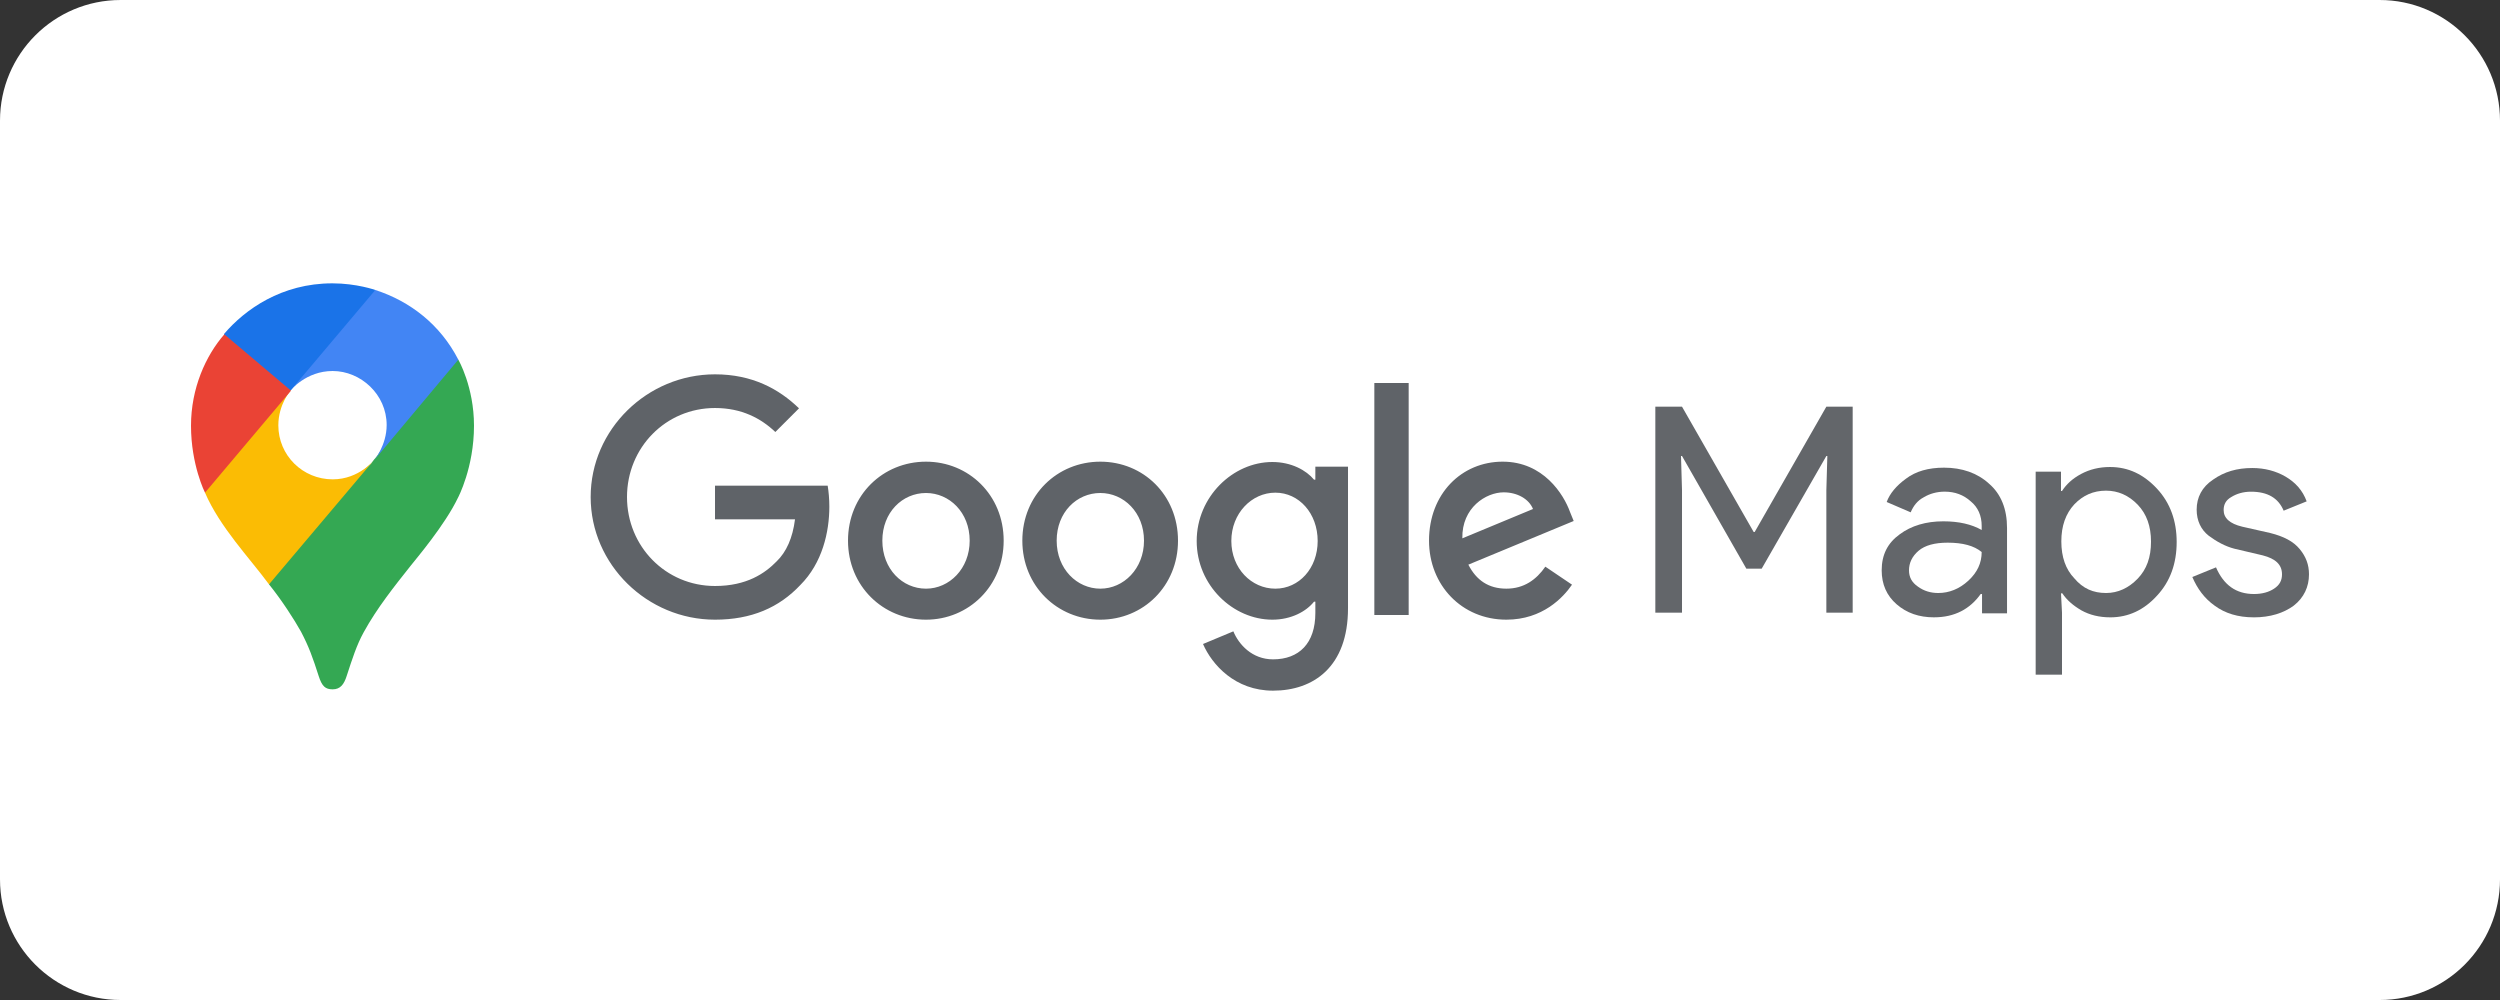
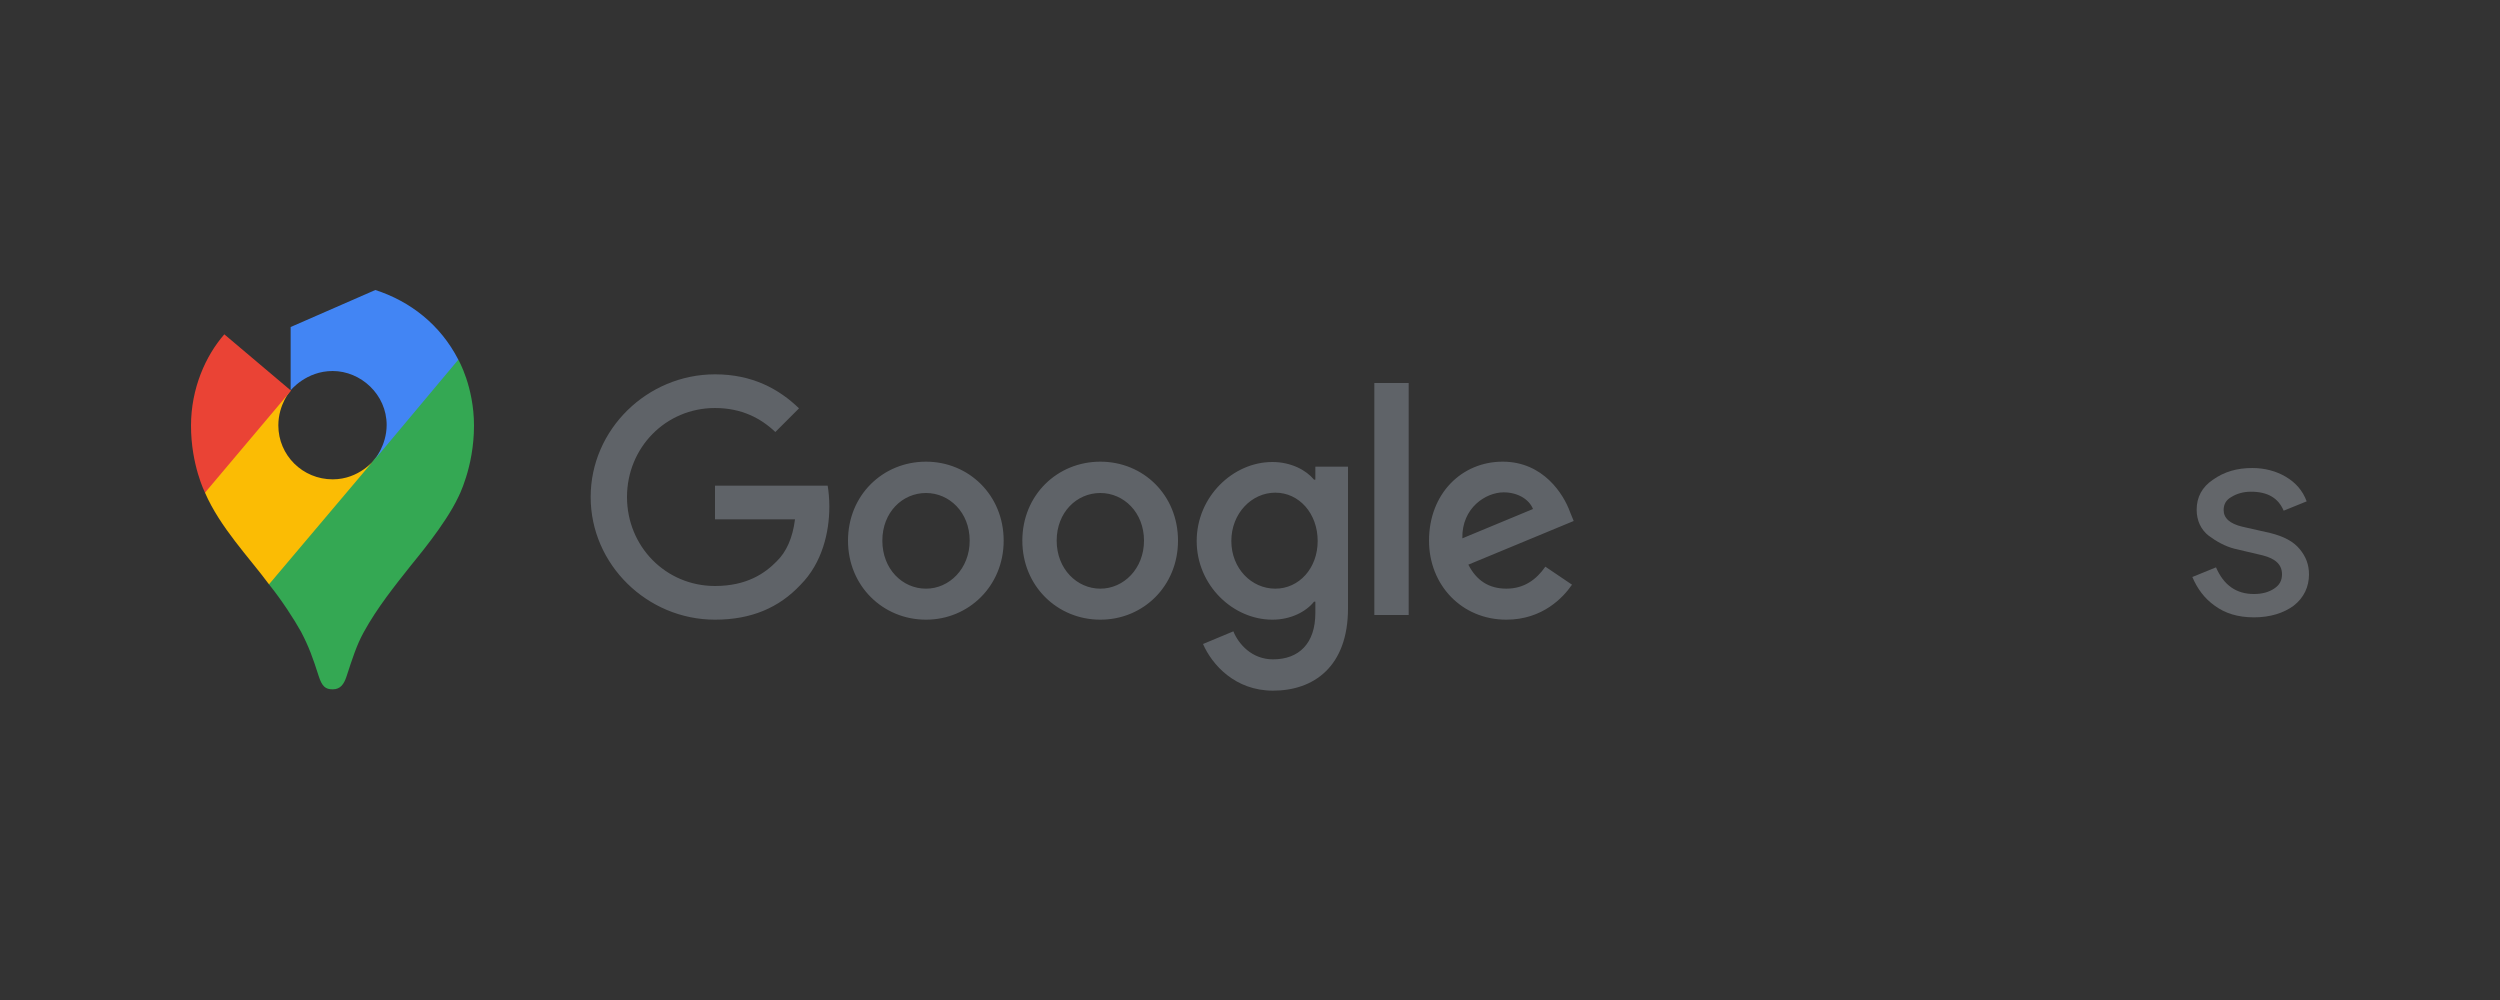
<svg xmlns="http://www.w3.org/2000/svg" xml:space="preserve" width="2480px" height="992px" version="1.1" style="shape-rendering:geometricPrecision; text-rendering:geometricPrecision; image-rendering:optimizeQuality; fill-rule:evenodd; clip-rule:evenodd" viewBox="0 0 2480 992">
  <rect x="0" y="0" width="2480" height="992" fill="#333333" stroke="none" />
  <defs>
    <style type="text/css">
   
    .fil6 {fill:#1A73E8}
    .fil3 {fill:#34A853}
    .fil5 {fill:#4285F4}
    .fil1 {fill:#5F6368}
    .fil2 {fill:#63666A}
    .fil7 {fill:#EA4335}
    .fil4 {fill:#FBBC04}
    .fil0 {fill:white;fill-rule:nonzero}
   
  </style>
  </defs>
  <g id="Слой_x0020_1">
    <g id="_1852562110768">
-       <path class="fil0" d="M2360.64 992l-2240.94 0c-66.14,0 -119.7,-53.56 -119.7,-119.7l0 -752.6c0,-66.14 53.56,-119.7 119.7,-119.7l2240.94 0c65.79,0 119.36,53.56 119.36,119.7l0 752.6c0,66.14 -53.57,119.7 -119.36,119.7z" />
      <path class="fil1" d="M709.28 614.72c-67.12,0 -123.34,-54.56 -123.34,-121.69 0,-67.12 56.22,-121.69 123.34,-121.69 37.03,0 63.49,14.55 83.33,33.73l-23.48 23.48c-14.22,-13.55 -33.39,-23.8 -59.85,-23.8 -48.94,0 -87.3,39.35 -87.3,88.28 0,48.94 38.36,88.28 87.3,88.28 31.42,0 49.6,-12.56 61.18,-24.47 9.58,-9.26 15.87,-23.14 18.18,-41.66l-79.36 0 0 -33.4 111.77 0c0.98,5.95 1.65,13.23 1.65,20.84 0,25.13 -6.95,55.87 -28.77,77.71 -21.16,22.48 -48.61,34.39 -84.65,34.39zm459.3 -78.37c0,44.96 -34.39,78.37 -77.05,78.37 -42.65,0 -77.37,-33.39 -77.37,-78.37 0,-45.31 34.72,-78.37 77.37,-78.37 42.66,0 77.05,33.06 77.05,78.37zm-33.73 0c0,-28.11 -20.17,-47.29 -43.32,-47.29 -23.48,0 -43.31,19.18 -43.31,47.29 0,28.11 20.17,47.61 43.31,47.61 23.15,0 43.32,-19.84 43.32,-47.61zm-139.21 0c0,44.96 -34.72,78.37 -77.05,78.37 -42.65,0 -77.37,-33.39 -77.37,-78.37 0,-45.31 34.72,-78.37 77.37,-78.37 42.33,0 77.05,33.06 77.05,78.37zm-33.72 0c0,-28.11 -20.17,-47.29 -43.32,-47.29 -23.48,0 -43.31,19.18 -43.31,47.29 0,28.11 19.84,47.61 43.31,47.61 23.15,0 43.32,-19.84 43.32,-47.61zm375.3 -73.41l0 140.53c0,57.87 -34.05,81.67 -74.39,81.67 -37.7,0 -60.52,-25.79 -69.44,-46.29l30.09 -12.56c5.29,12.9 18.53,27.79 39.36,27.79 25.79,0 41.99,-15.88 41.99,-45.97l0 -11.25 -1.32 0c-7.61,9.59 -22.49,17.86 -41.33,17.86 -39.02,0 -75.06,-34.06 -75.06,-78.04 0,-43.97 36.04,-78.37 75.06,-78.37 18.84,0 33.73,8.26 41.33,17.52l1.32 0 0 -12.89c0,0 32.41,0 32.41,0l-0.02 0zm-30.09 73.73c0,-27.44 -18.52,-47.94 -41.99,-47.94 -23.48,0 -43.66,20.5 -43.66,47.94 0,27.12 19.85,47.29 43.66,47.29 23.48,0 41.99,-20.17 41.99,-47.29zm56.21 73.41l34.06 0 0 -230.14 -34.06 0 0 230.14zm169.64 -47.94l26.45 17.86c-8.59,12.56 -29.09,34.72 -65.13,34.72 -44.31,0 -76.71,-34.39 -76.71,-78.37 0,-46.63 32.4,-78.37 73.07,-78.37 40.34,0 60.51,32.4 66.8,49.92l3.64 8.93 -104.5 43.31c7.94,15.55 20.17,23.81 37.7,23.81 17.52,0 29.75,-8.92 38.69,-21.82l-0.01 0.01zm-82.34 -28.1l70.1 -29.1c-3.97,-9.92 -15.55,-16.53 -29.09,-16.53 -17.52,0 -41.67,15.21 -41.01,45.63z" />
-       <polygon class="fil2" points="1642.09,607.77 1642.09,403.42 1668.55,403.42 1739.65,527.75 1740.64,527.75 1811.74,403.42 1837.86,403.42 1837.86,607.77 1811.74,607.77 1811.74,486.42 1812.72,452.35 1811.74,452.35 1747.59,564.12 1732.38,564.12 1668.55,452.35 1667.56,452.35 1668.55,486.42 1668.55,607.77 " />
-       <path class="fil2" d="M1922.84 588.26c10.59,0 20.84,-3.97 29.76,-12.23 8.92,-8.26 13.22,-17.52 13.22,-28.43 -7.61,-6.29 -18.85,-9.27 -33.73,-9.27 -12.9,0 -22.48,2.65 -28.77,7.94 -6.61,5.63 -9.59,12.24 -9.59,19.51 0,6.61 2.65,11.91 8.93,16.2 5.95,4.3 12.56,6.28 20.17,6.28l0.01 0zm-4.3 24.14c-14.88,0 -27.12,-4.3 -37.03,-12.9 -9.92,-8.6 -14.88,-19.85 -14.88,-33.73 0,-15.55 5.95,-27.12 17.86,-35.72 11.57,-8.6 26.12,-12.9 43.31,-12.9 15.55,0 28.11,2.98 38.03,8.6l0 -3.97c0,-10.25 -3.63,-18.53 -10.91,-24.48 -6.95,-6.28 -15.54,-9.58 -25.79,-9.58 -7.61,0 -14.89,1.99 -20.84,5.62 -6.28,3.32 -10.24,8.6 -12.89,14.89l-23.81 -10.25c2.97,-8.26 9.58,-16.2 19.18,-23.15 9.59,-7.27 22.16,-10.91 37.7,-10.91 17.85,0 33.06,5.29 44.64,15.88 11.91,10.24 17.86,25.13 17.86,43.98l0 84.64 -24.8 0 0 -19.18 -1.32 0c-10.59,14.88 -25.8,23.14 -46.3,23.14l-0.01 0.02z" />
-       <path class="fil2" d="M2089.16 588.26c11.91,0 22.48,-4.96 31.42,-14.22 8.92,-9.26 13.22,-21.16 13.22,-36.7 0,-15.21 -4.3,-27.45 -13.22,-36.71 -8.92,-9.26 -19.51,-13.89 -31.42,-13.89 -12.56,0 -22.82,4.63 -31.42,13.56 -8.6,9.27 -12.9,21.5 -12.9,36.71 0,15.55 4.3,27.78 12.9,36.71 8.6,10.24 18.85,14.54 31.42,14.54zm4.3 24.14c-10.91,0 -20.5,-2.32 -28.77,-6.95 -7.94,-4.63 -14.55,-10.25 -18.85,-16.86l-1.32 0 0.99 19.18 0 61.5 -26.12 0 0 -201.37 25.13 0 0 19.18 0.99 0c4.3,-6.61 10.24,-12.23 18.84,-16.86 8.6,-4.62 18.19,-6.95 28.77,-6.95 18.19,0 33.4,7.28 46.63,21.5 13.22,14.22 19.51,32.07 19.51,52.9 0,21.16 -6.29,39.02 -19.51,53.24 -12.9,14.22 -28.43,21.5 -46.29,21.5l0 -0.01z" />
      <path class="fil2" d="M2235.65 612.4c-15.55,0 -28.44,-3.98 -38.7,-11.58 -10.25,-7.27 -17.19,-16.86 -22.16,-28.43l23.49 -9.58c7.61,17.52 19.84,26.45 37.69,26.45 8.26,0 14.89,-1.98 19.85,-5.28 5.62,-3.64 7.93,-8.26 7.93,-14.23 0,-9.58 -6.28,-15.54 -19.18,-18.84l-28.11 -6.61c-8.92,-2.32 -17.52,-6.95 -25.46,-12.9 -7.61,-5.95 -11.91,-14.89 -11.91,-25.8 0,-12.23 5.29,-22.48 16.2,-29.75 11.25,-7.94 23.81,-11.58 39.02,-11.58 12.23,0 23.48,2.98 33.07,8.6 9.58,5.63 16.86,13.56 20.83,24.47l-22.82 9.26c-5.29,-12.56 -15.87,-18.84 -32.41,-18.84 -7.61,0 -14.22,1.98 -19.51,5.28 -5.28,2.98 -7.61,7.28 -7.61,12.9 0,7.94 5.95,13.56 18.53,16.54l27.78 6.28c13.22,3.31 22.82,8.26 29.09,15.87 6.29,7.61 9.26,15.55 9.26,25.14 0,12.23 -4.96,23.14 -15.21,31.08 -9.92,7.27 -23.14,11.57 -39.68,11.57l0.02 -0.02z" />
      <path class="fil3" d="M266.85 579.67c12.56,15.54 25.13,35.05 31.74,46.95 7.94,15.21 11.58,25.46 17.53,43.98 3.31,10.25 6.61,13.22 13.88,13.22 7.61,0 11.25,-4.96 13.89,-13.22 5.62,-17.2 9.92,-30.76 16.85,-43.32 13.23,-24.13 30.42,-45.63 46.96,-66.46 4.62,-5.95 33.73,-40.01 46.63,-67.13 0,0 15.87,-29.75 15.87,-71.42 0,-38.69 -15.55,-65.48 -15.55,-65.48l-45.63 12.24 -27.78 72.75 -6.95 10.25 -1.32 1.65 -1.99 2.31 -2.97 3.97 -4.63 4.3 -24.79 20.17 -61.5 35.72 -10.25 59.53 0.01 -0.01z" />
      <path class="fil4" d="M203.36 488.73c14.89,34.4 43.98,64.48 63.49,90.94l104.49 -123.67c0,0 -14.88,19.51 -41.33,19.51 -29.75,0 -53.9,-23.81 -53.9,-53.57 0,-20.83 12.24,-34.71 12.24,-34.71l-70.77 18.84 -14.22 82.67 0 -0.01z" />
      <path class="fil5" d="M372.33 287.68c34.72,11.25 64.48,34.4 82.33,69.11l-83.33 99.54c0,0 12.24,-14.55 12.24,-34.72 0,-30.42 -25.8,-53.57 -53.57,-53.57 -26.46,0 -41.67,19.19 -41.67,19.19l0 -62.83 83.99 -36.71 0.01 -0.01z" />
-       <path class="fil6" d="M222.21 331.34c20.83,-24.47 57.2,-50.27 107.47,-50.27 24.13,0 42.65,6.61 42.65,6.61l-83.98 99.53 -59.19 0 -6.95 -55.87z" />
      <path class="fil7" d="M203.36 488.73c0,0 -13.88,-27.44 -13.88,-66.46 0,-37.03 14.54,-69.44 33.06,-90.61l66.14 55.88 -85.31 101.18 -0.01 0.01z" />
    </g>
  </g>
</svg>